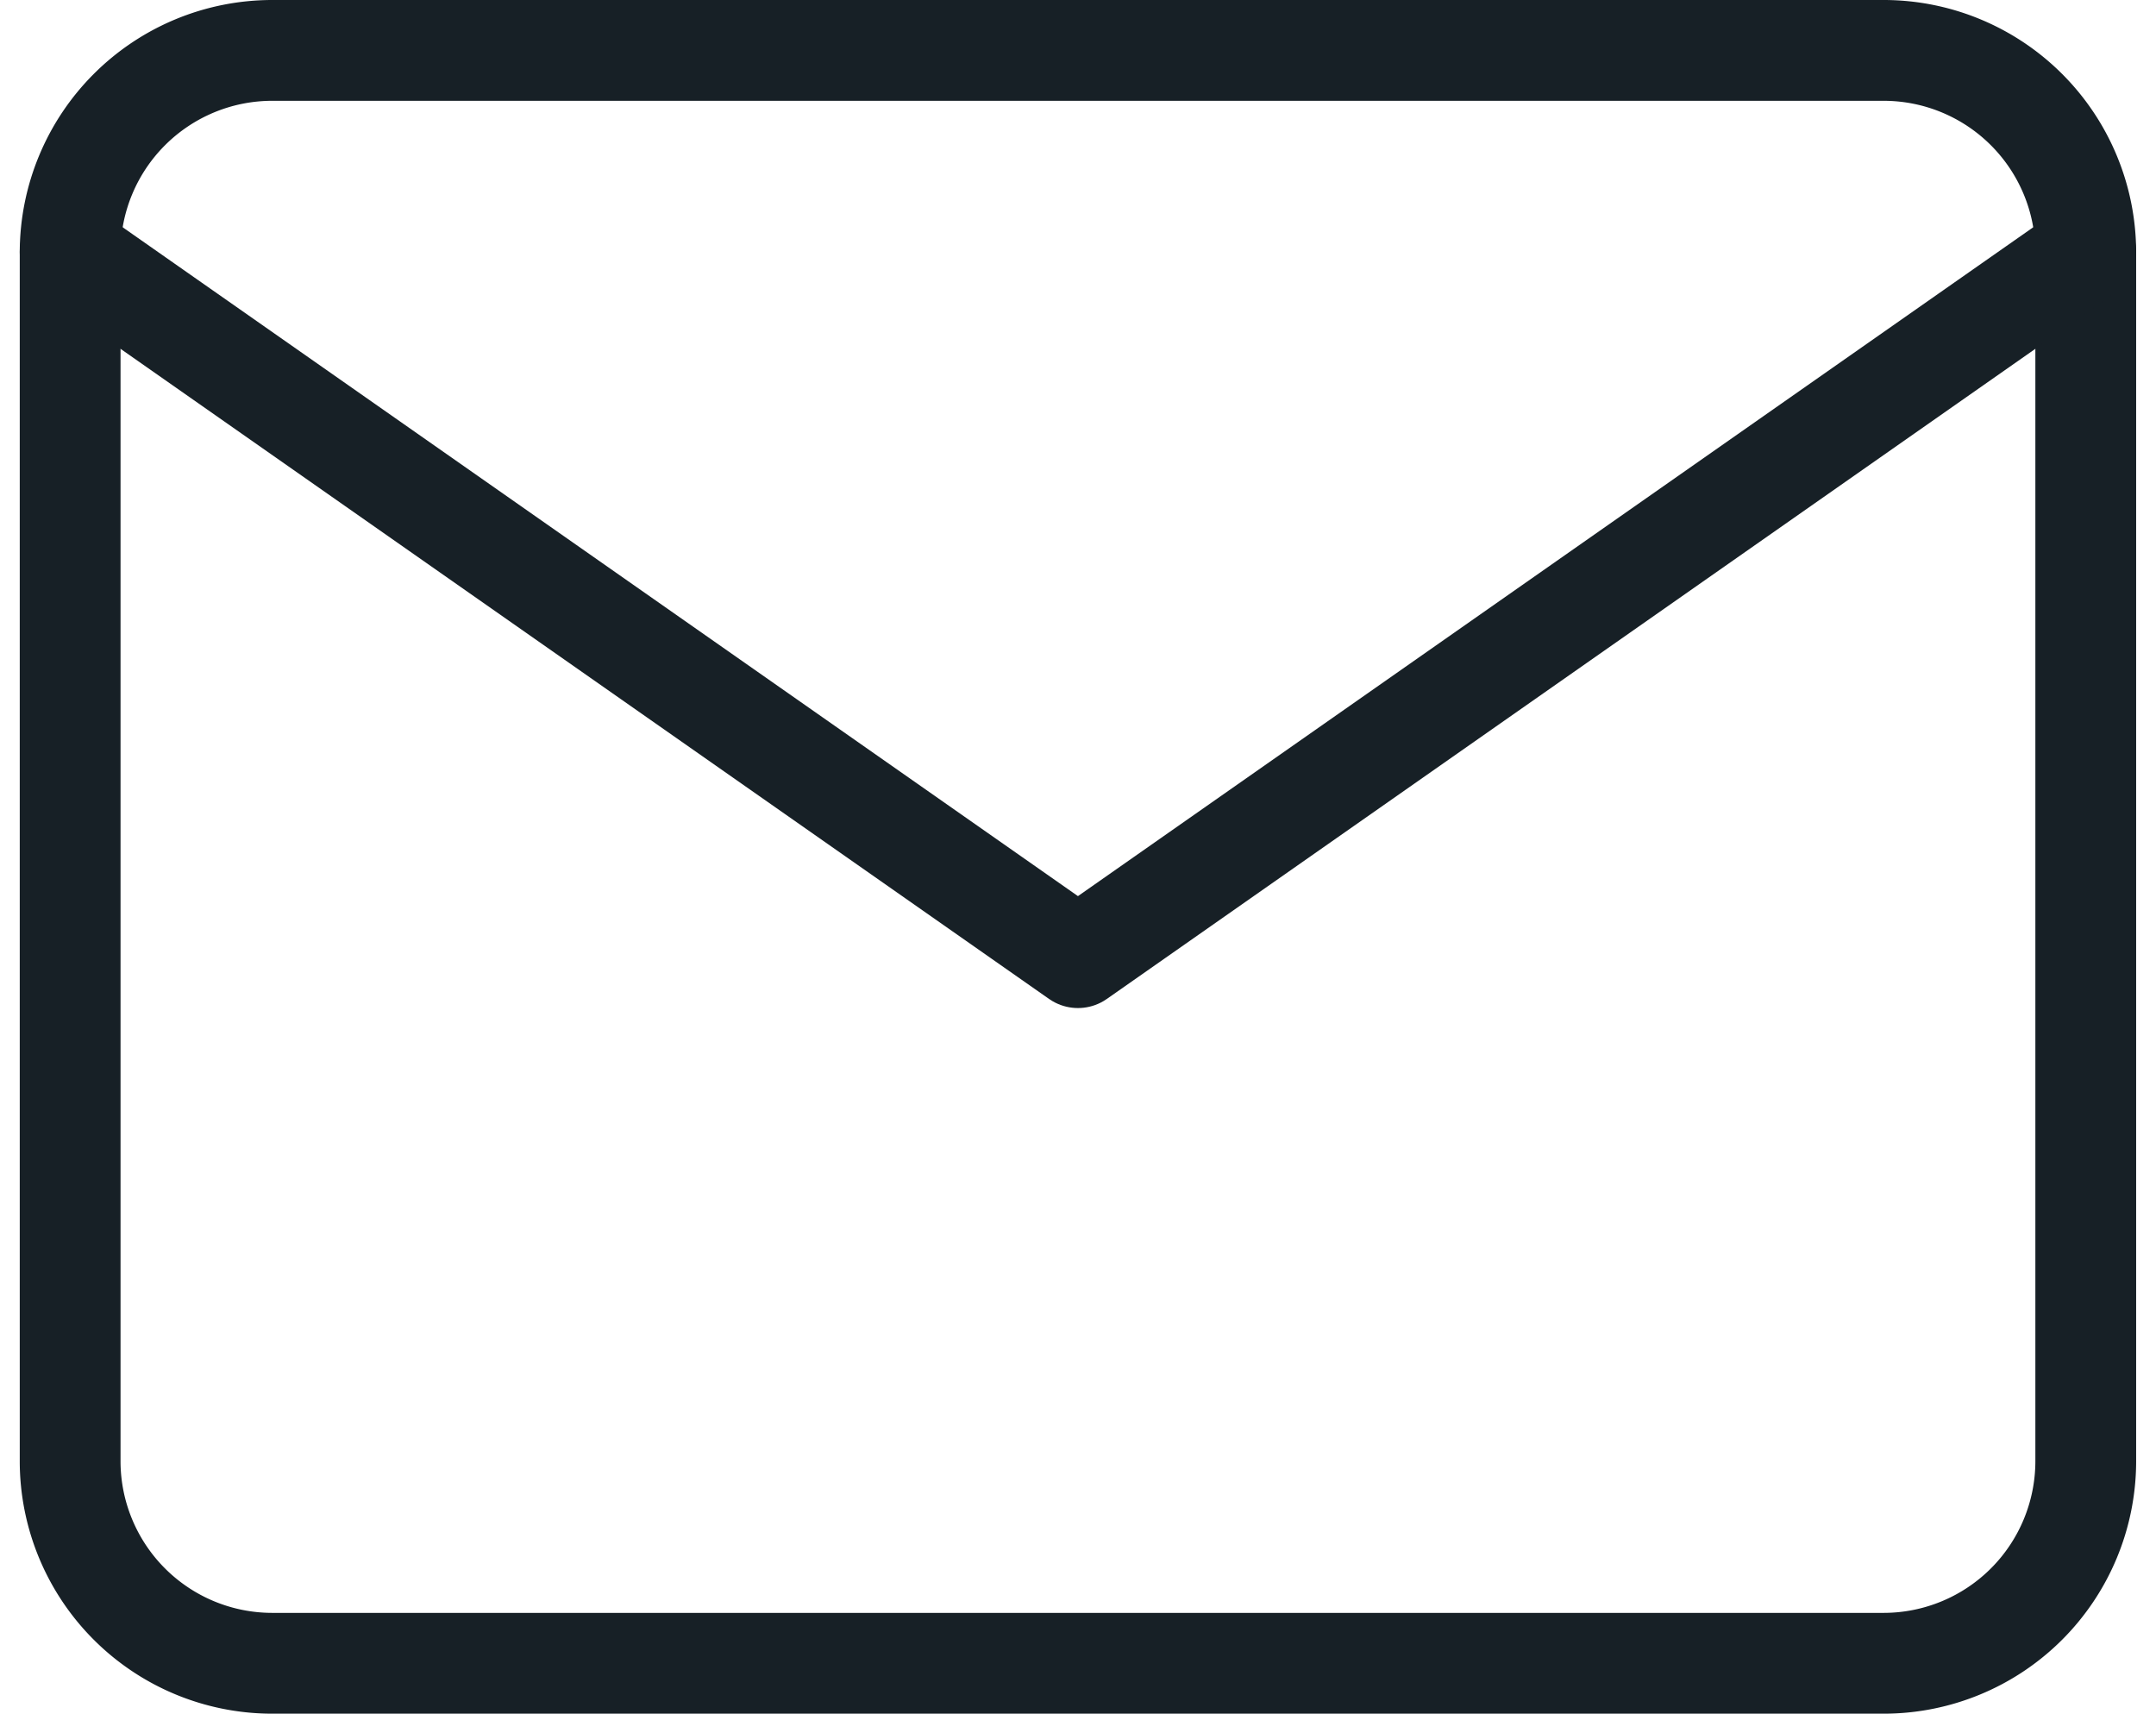
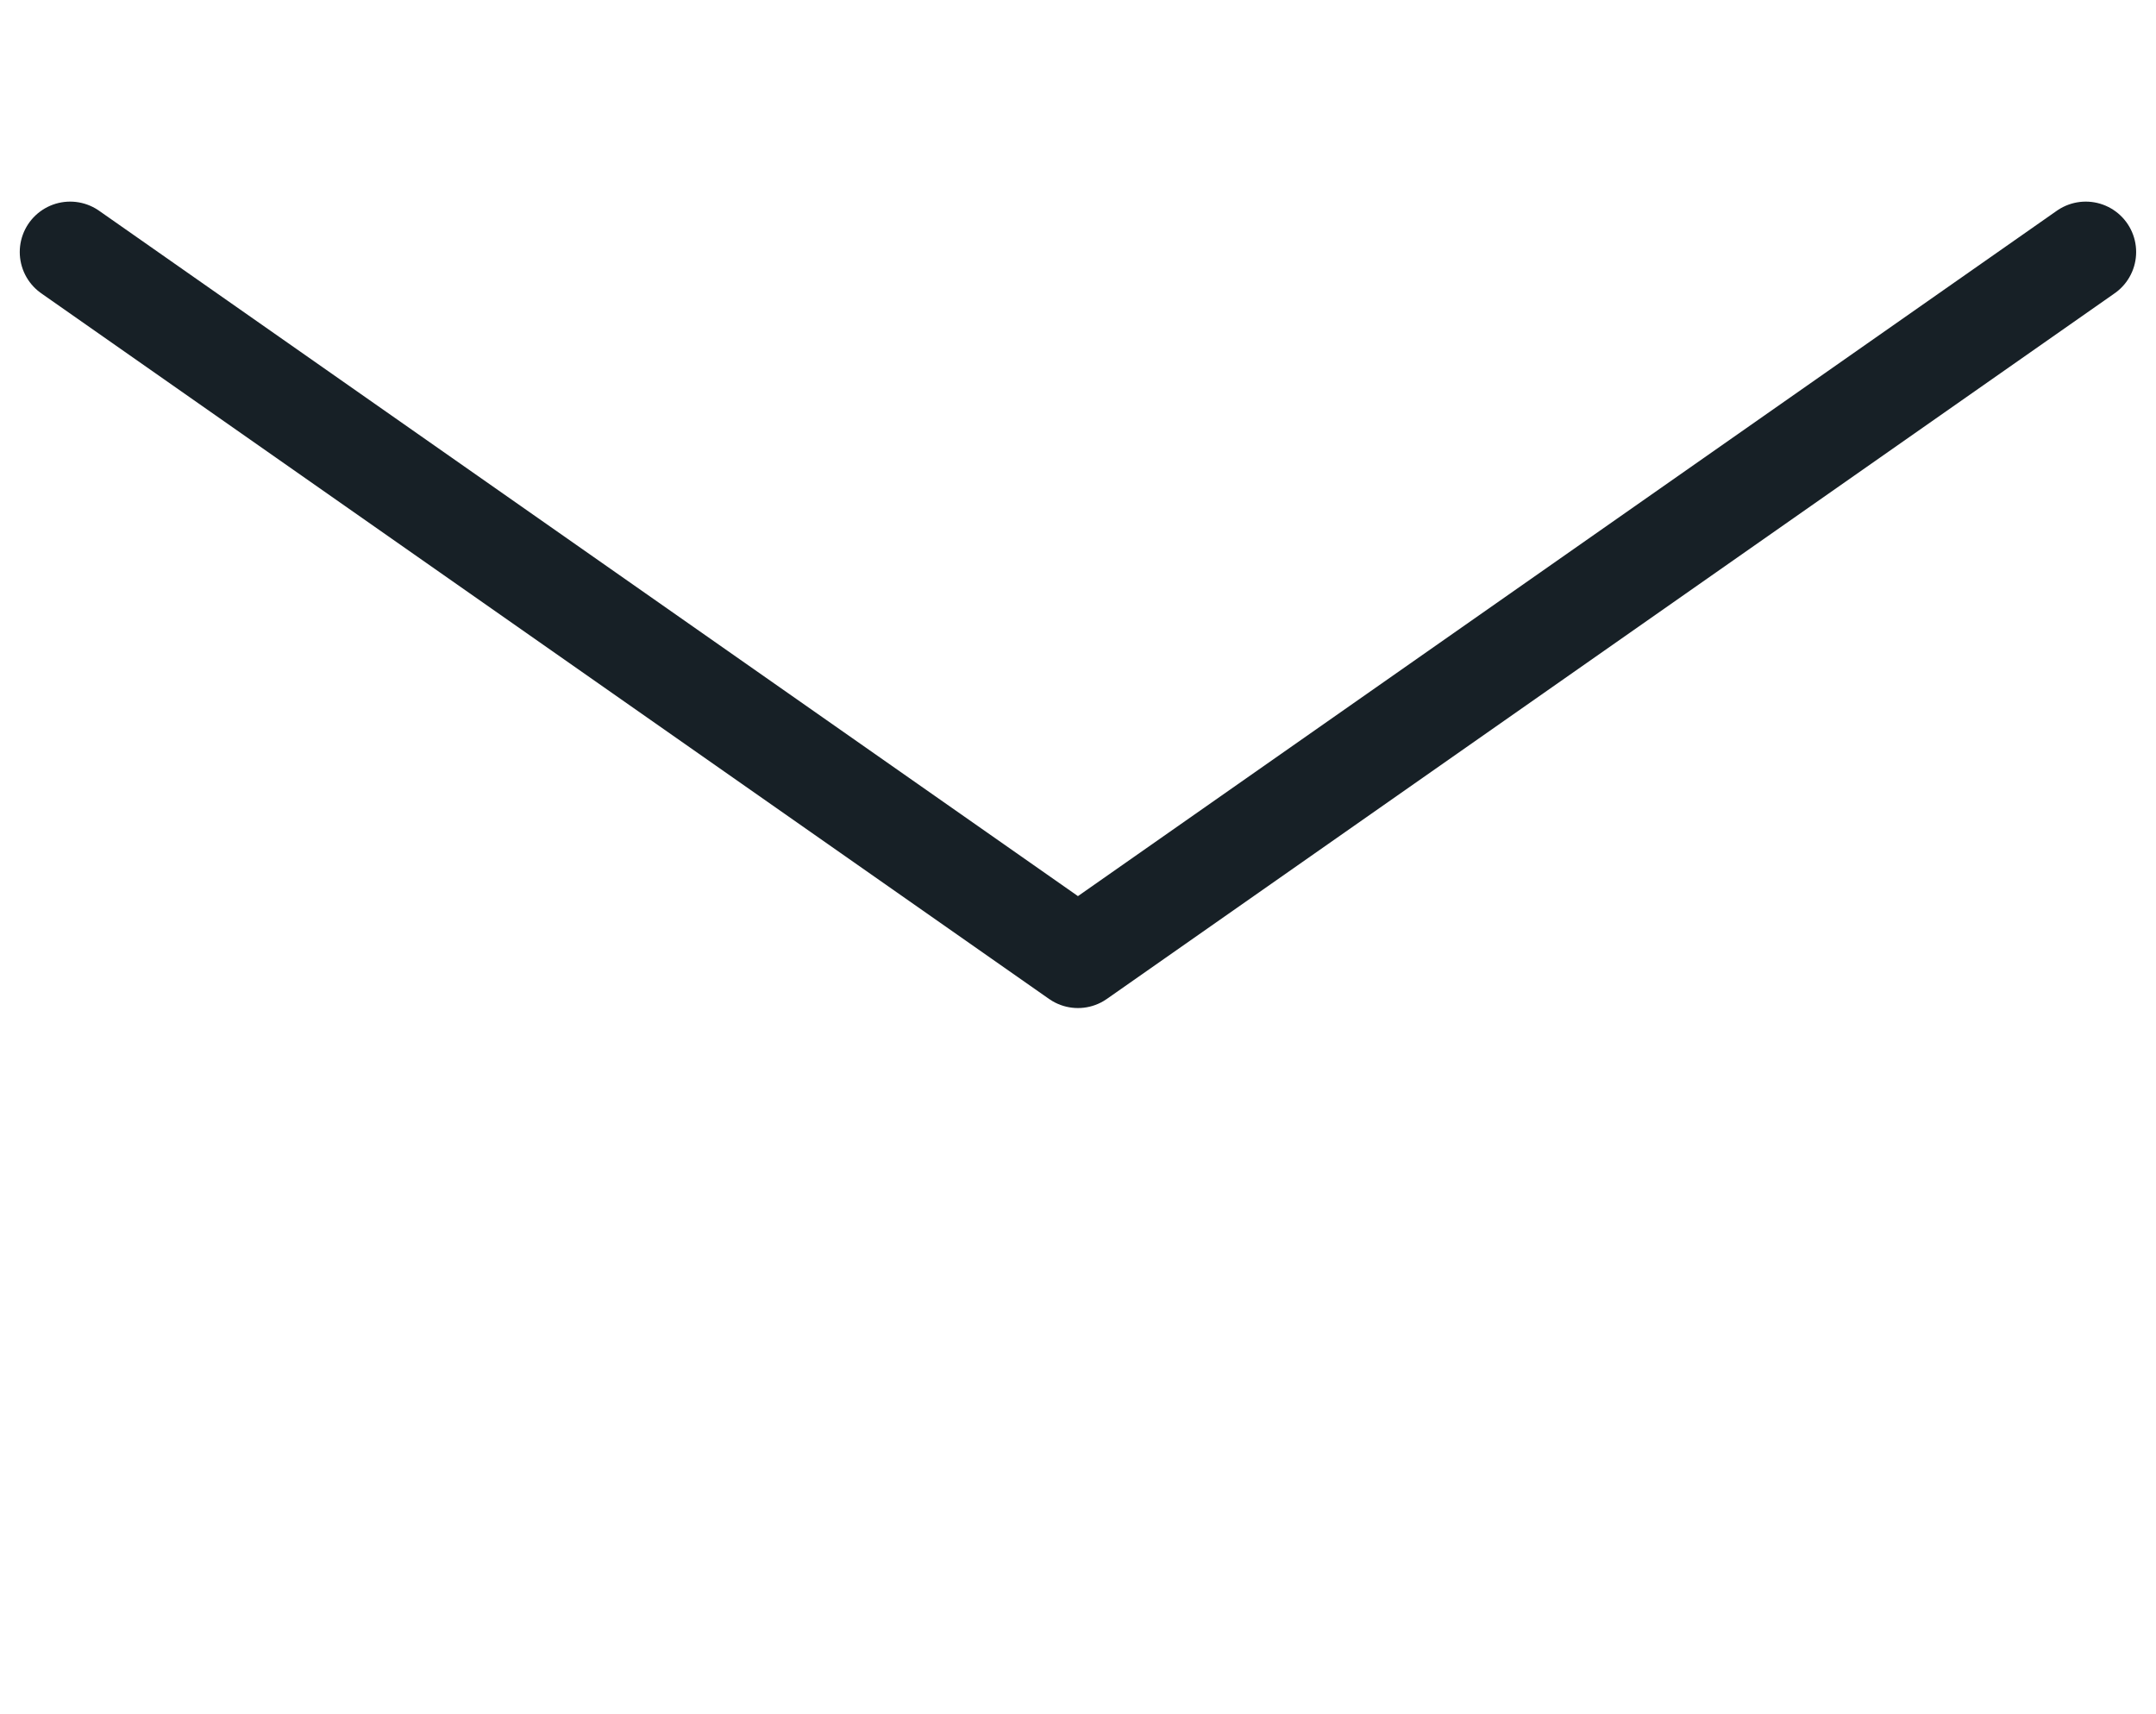
<svg xmlns="http://www.w3.org/2000/svg" width="21.393" height="17">
  <g fill="none" stroke="#172026" stroke-linecap="round" stroke-linejoin="round">
-     <path data-name="Path 38025" d="M2.696.5h16a2.006 2.006 0 012 2v12a2.006 2.006 0 01-2 2h-16a2.006 2.006 0 01-2-2v-12a2.006 2.006 0 012-2z" />
    <path data-name="Path 38026" d="M20.696 2.5l-10 7-10-7" />
  </g>
</svg>